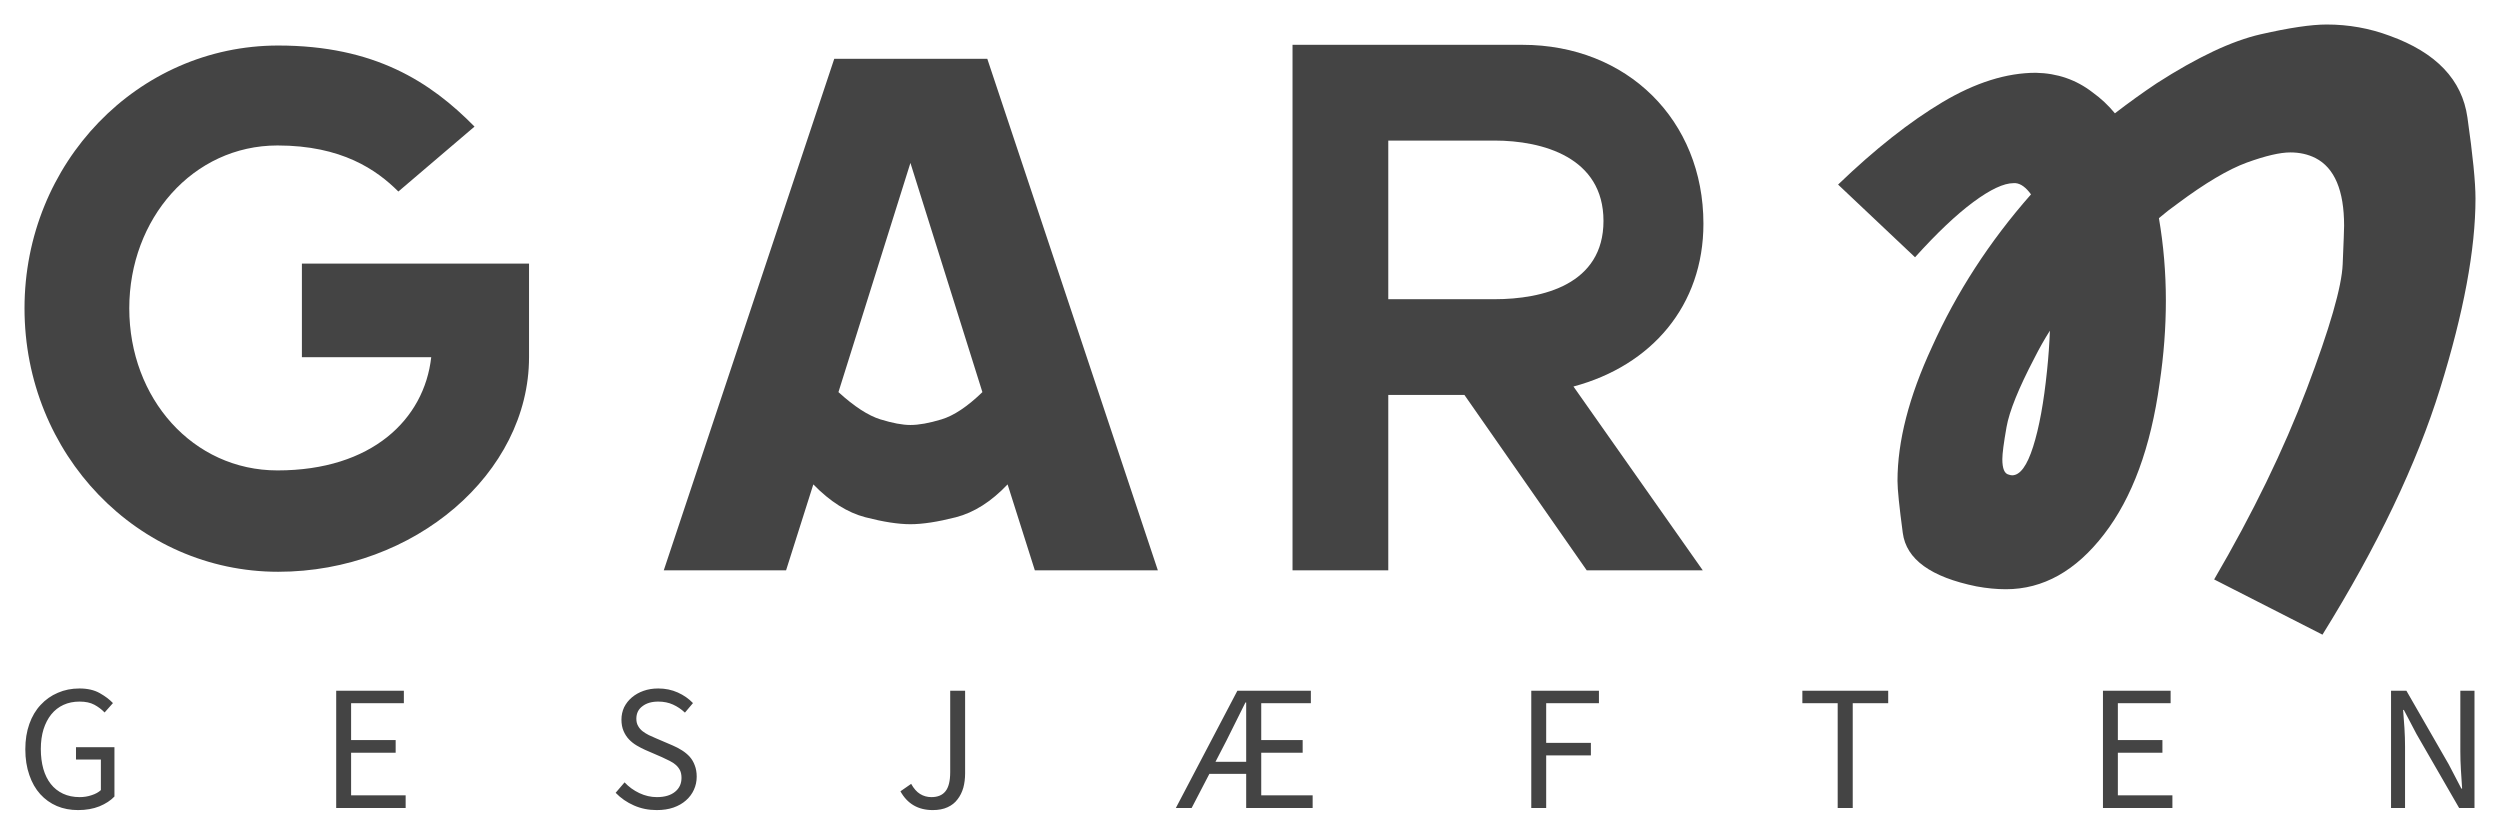
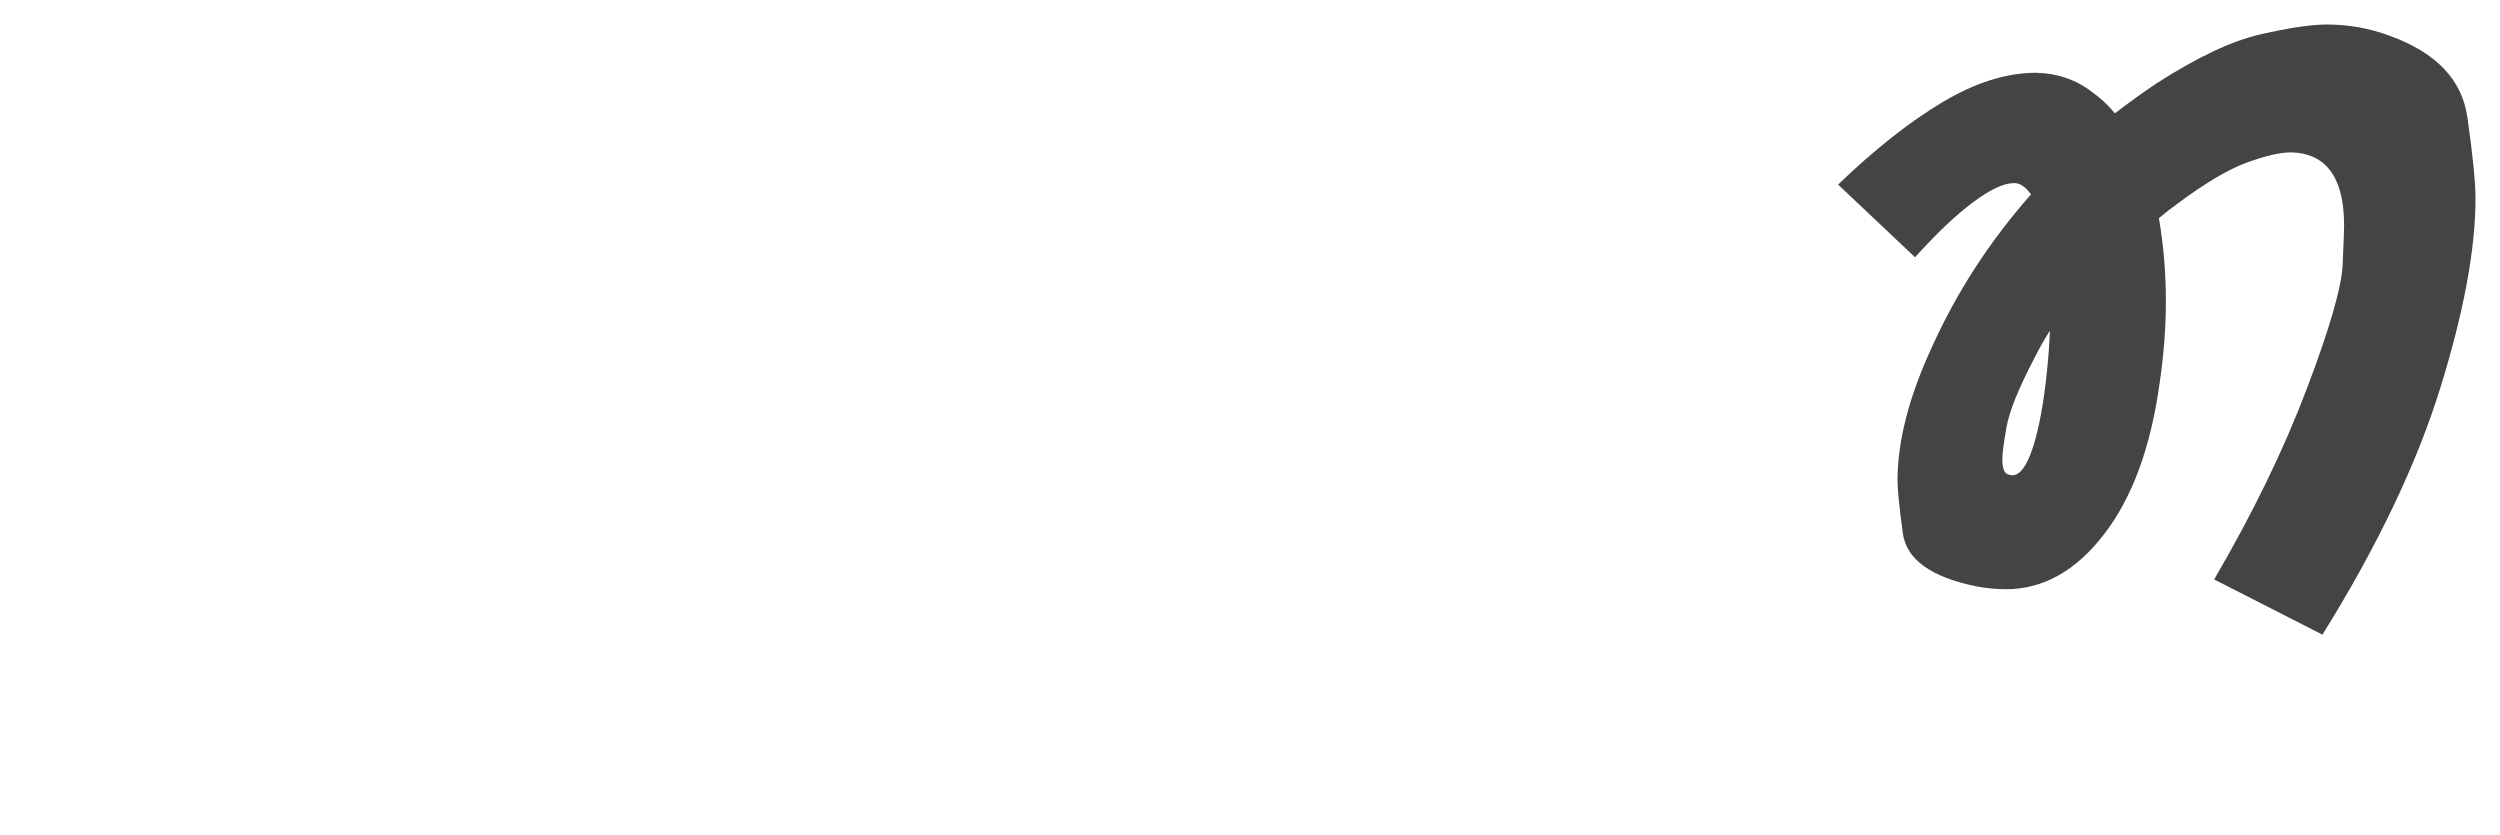
<svg xmlns="http://www.w3.org/2000/svg" color-interpolation-filters="sRGB" preserveAspectRatio="xMidYMid meet" viewBox="30.767 78.519 278.466 92.961" height="801.202" width="2400" y="0" x="0" version="1.0">
  <g>
    <defs>
      <linearGradient y2="0%" x2="100%" y1="0%" x1="0%" id="92">
        <stop stop-color="#fa71cd" offset="0%" />
        <stop stop-color="#9b59b6" offset="100%" />
      </linearGradient>
      <linearGradient y2="0%" x2="100%" y1="0%" x1="0%" id="93">
        <stop stop-color="#f9d423" offset="0%" />
        <stop stop-color="#f83600" offset="100%" />
      </linearGradient>
      <linearGradient y2="0%" x2="100%" y1="0%" x1="0%" id="94">
        <stop stop-color="#0064d2" offset="0%" />
        <stop stop-color="#1cb0f6" offset="100%" />
      </linearGradient>
      <linearGradient y2="0%" x2="100%" y1="0%" x1="0%" id="95">
        <stop stop-color="#f00978" offset="0%" />
        <stop stop-color="#3f51b1" offset="100%" />
      </linearGradient>
      <linearGradient y2="0%" x2="100%" y1="0%" x1="0%" id="96">
        <stop stop-color="#7873f5" offset="0%" />
        <stop stop-color="#ec77ab" offset="100%" />
      </linearGradient>
      <linearGradient y2="0%" x2="100%" y1="0%" x1="0%" id="97">
        <stop stop-color="#f9d423" offset="0%" />
        <stop stop-color="#e14fad" offset="100%" />
      </linearGradient>
      <linearGradient y2="0%" x2="100%" y1="0%" x1="0%" id="98">
        <stop stop-color="#009efd" offset="0%" />
        <stop stop-color="#2af598" offset="100%" />
      </linearGradient>
      <linearGradient y2="0%" x2="100%" y1="0%" x1="0%" id="99">
        <stop stop-color="#ffcc00" offset="0%" />
        <stop stop-color="#00b140" offset="100%" />
      </linearGradient>
      <linearGradient y2="0%" x2="100%" y1="0%" x1="0%" id="100">
        <stop stop-color="#d51007" offset="0%" />
        <stop stop-color="#ff8177" offset="100%" />
      </linearGradient>
      <linearGradient y2="0%" x2="100%" y1="0%" x1="0%" id="102">
        <stop stop-color="#a2b6df" offset="0%" />
        <stop stop-color="#0c3483" offset="100%" />
      </linearGradient>
      <linearGradient y2="0%" x2="100%" y1="0%" x1="0%" id="103">
        <stop stop-color="#7ac5d8" offset="0%" />
        <stop stop-color="#eea2a2" offset="100%" />
      </linearGradient>
      <linearGradient y2="0%" x2="100%" y1="0%" x1="0%" id="104">
        <stop stop-color="#00ecbc" offset="0%" />
        <stop stop-color="#007adf" offset="100%" />
      </linearGradient>
      <linearGradient y2="0%" x2="100%" y1="0%" x1="0%" id="105">
        <stop stop-color="#b88746" offset="0%" />
        <stop stop-color="#fdf5a6" offset="100%" />
      </linearGradient>
    </defs>
    <g transform="translate(33.493,78.251)" class="mojosvg mojo-g" fill="#c808d8">
      <g>
        <g transform="translate(0,0)" class="tp-name">
          <g transform="translate(0, 0)">
            <g transform="translate(0,3)" fill="#444">
              <g transform="scale(0.88)">
-                 <path transform="translate(-3.715, 69.088)" d="M38.83-38.83L38.83-26.98L55.20-26.98C54.32-19.11 47.68-12.65 35.74-12.65C25.03-12.65 16.98-21.76 16.98-33.17C16.98-44.50 25.03-53.78 35.74-53.78C43.88-53.78 48.30-50.69 51.04-47.95L60.68-56.17C55.11-61.83 48.03-66.43 35.83-66.43C18.05-66.43 3.72-51.57 3.72-33.17C3.72-14.68 18.05 0.18 35.83 0.18C53.08 0.18 67.58-12.30 67.58-26.98L67.58-38.83Z" />
-               </g>
+                 </g>
            </g>
          </g>
          <g transform="translate(71.205, 0)">
            <g transform="translate(0,3)" fill="#444">
              <g transform="scale(0.88)">
-                 <path transform="translate(-0.796, 69.088)" d="M47.77 0L44.32-10.88Q41.22-7.61 37.77-6.72Q34.32-5.84 32.02-5.84L32.02-5.84Q29.72-5.84 26.32-6.72Q22.91-7.61 19.73-10.88L19.73-10.88L16.28 0L0.80 0L22.38-64.75L41.75-64.75L63.34 0L47.77 0ZM32.02-51.57L22.91-22.56Q25.92-19.82 28.22-19.11Q30.52-18.40 32.02-18.40L32.02-18.40Q33.62-18.40 35.96-19.11Q38.30-19.82 41.13-22.56L41.13-22.56L32.02-51.57Z" />
-               </g>
+                 </g>
            </g>
          </g>
          <g transform="translate(141.242, 0)">
            <g transform="translate(0,3)" fill="#444">
              <g transform="scale(0.88)">
-                 <path transform="translate(-3.538, 69.088)" d="M55.55-43.88C55.55-56.97 45.91-66.52 32.64-66.52L3.54-66.52L3.54 0L15.66 0L15.66-22.20L25.30-22.20L40.78 0L55.47 0L39.10-23.27C49.01-25.92 55.55-33.53 55.55-43.88ZM15.66-54.40L29.10-54.40C35.21-54.40 42.90-52.28 42.90-44.23C42.90-36.18 35.21-34.32 29.10-34.32L15.66-34.32Z" />
-               </g>
+                 </g>
            </g>
          </g>
          <g transform="translate(202.016, 0)">
            <g transform="translate(0,3)" fill="#444">
              <g transform="scale(0.88)">
                <path transform="translate(-6.635, 69.088)" d="M16.37-39.63L6.63-48.83Q13.62-55.55 19.86-59.27Q26.10-62.98 31.67-62.98L31.67-62.98Q35.74-62.90 38.83-60.51L38.83-60.51Q40.43-59.36 41.67-57.85L41.67-57.85Q44.32-59.89 46.97-61.66L46.97-61.66Q54.67-66.61 60.11-67.85Q65.55-69.09 68.47-69.09L68.47-69.09Q72.63-69.09 76.43-67.67L76.43-67.67Q85.28-64.49 86.29-57.32Q87.31-50.16 87.31-47.06L87.31-47.06Q87.31-37.42 82.84-23.04Q78.38-8.67 67.94 8.14L67.94 8.14L54.23 1.15Q61.57-11.41 65.95-22.96Q70.33-34.50 70.50-38.75Q70.68-42.99 70.68-43.61L70.68-43.61Q70.68-50.33 67.05-52.19L67.05-52.19Q65.64-52.90 63.87-52.90L63.87-52.90Q61.92-52.90 58.38-51.62Q54.85-50.33 49.63-46.44L49.63-46.44Q48.39-45.56 47.24-44.58L47.24-44.58Q48.12-39.45 48.12-34.15L48.12-34.15Q48.12-29.02 47.33-23.71L47.33-23.71Q45.65-11.50 40.29-4.56Q34.94 2.39 27.87 2.39L27.87 2.39Q26.10 2.39 24.15 2.03L24.15 2.03Q15.48 0.27 14.82-4.73Q14.15-9.73 14.15-11.32L14.15-11.32Q14.15-18.84 18.49-28.22L18.49-28.22Q23.18-38.66 31.05-47.59L31.05-47.59Q30.08-48.92 29.10-49.01L29.10-49.01Q29.02-49.01 28.84-49.01L28.84-49.01Q26.98-49.01 23.75-46.62Q20.52-44.23 16.37-39.63L16.37-39.63ZM31.49-26.89L31.49-26.89Q28.48-21.14 27.95-18.13Q27.42-15.13 27.42-14.07L27.42-14.07Q27.42-12.30 28.22-12.12L28.22-12.12Q28.48-12.03 28.66-12.03L28.66-12.03Q30.17-12.03 31.32-15.66Q32.47-19.28 33.08-25.30L33.08-25.30Q33.35-27.87 33.44-30.34L33.44-30.34Q32.38-28.66 31.49-26.89Z" />
              </g>
            </g>
          </g>
        </g>
        <g transform="translate(0.101,76.961)" fill="#444" class="tp-slogan" fill-rule="">
          <rect width="0" />
-           <rect width="0" x="275.804" />
          <g transform="translate(0,0)">
            <g transform="scale(1.66)">
-               <path transform="translate(-0.624, 8.016)" d="M0.62-3.94L0.62-3.94Q0.62-4.88 0.89-5.64Q1.16-6.40 1.65-6.92Q2.14-7.45 2.80-7.73Q3.46-8.02 4.25-8.02L4.25-8.02Q5.06-8.02 5.61-7.71Q6.16-7.40 6.50-7.04L6.50-7.04L5.94-6.41Q5.64-6.72 5.25-6.93Q4.86-7.14 4.26-7.14L4.26-7.14Q3.66-7.14 3.18-6.92Q2.70-6.70 2.36-6.28Q2.03-5.87 1.84-5.28Q1.66-4.69 1.66-3.96L1.66-3.96Q1.66-3.22 1.83-2.62Q2.00-2.03 2.33-1.61Q2.66-1.19 3.15-0.96Q3.64-0.73 4.27-0.73L4.27-0.73Q4.69-0.73 5.07-0.86Q5.45-0.98 5.69-1.20L5.69-1.20L5.69-3.25L4.02-3.25L4.02-4.08L6.60-4.08L6.60-0.77Q6.22-0.37 5.59-0.11Q4.96 0.14 4.16 0.14L4.16 0.14Q3.38 0.14 2.74-0.13Q2.09-0.41 1.62-0.93Q1.15-1.45 0.89-2.21Q0.62-2.98 0.62-3.94ZM21.48 0L21.48-7.87L26.02-7.87L26.02-7.03L22.48-7.03L22.48-4.56L25.47-4.56L25.47-3.71L22.48-3.71L22.48-0.85L26.14-0.85L26.14 0L21.48 0ZM40.23-1.02L40.83-1.72Q41.25-1.27 41.82-1.00Q42.39-0.73 43.00-0.73L43.00-0.73Q43.78-0.73 44.22-1.09Q44.65-1.44 44.65-2.02L44.65-2.02Q44.65-2.32 44.55-2.53Q44.44-2.74 44.27-2.89Q44.10-3.04 43.86-3.16Q43.62-3.28 43.34-3.41L43.34-3.41L42.21-3.90Q41.94-4.02 41.65-4.19Q41.36-4.36 41.13-4.60Q40.90-4.84 40.76-5.17Q40.62-5.50 40.62-5.93L40.62-5.93Q40.62-6.37 40.80-6.76Q40.99-7.14 41.32-7.42Q41.65-7.70 42.10-7.86Q42.55-8.02 43.09-8.02L43.09-8.02Q43.80-8.02 44.40-7.75Q45.00-7.48 45.42-7.04L45.42-7.04L44.88-6.40Q44.52-6.74 44.08-6.94Q43.64-7.14 43.09-7.14L43.09-7.14Q42.43-7.14 42.03-6.83Q41.62-6.53 41.62-5.99L41.62-5.99Q41.62-5.70 41.74-5.50Q41.85-5.30 42.04-5.15Q42.24-5.00 42.46-4.89Q42.69-4.78 42.93-4.68L42.93-4.68L44.05-4.20Q44.38-4.06 44.68-3.87Q44.98-3.68 45.20-3.44Q45.42-3.19 45.54-2.86Q45.67-2.53 45.67-2.10L45.67-2.10Q45.67-1.63 45.48-1.22Q45.30-0.82 44.95-0.51Q44.60-0.20 44.11-0.03Q43.62 0.14 42.99 0.14L42.99 0.14Q42.16 0.14 41.46-0.17Q40.75-0.48 40.23-1.02L40.23-1.02ZM59.34-1.12L60.06-1.62Q60.32-1.15 60.66-0.94Q61.00-0.73 61.42-0.73L61.42-0.73Q62.05-0.73 62.36-1.12Q62.68-1.51 62.68-2.41L62.68-2.41L62.68-7.87L63.68-7.87L63.68-2.32Q63.68-1.81 63.56-1.36Q63.43-0.91 63.17-0.58Q62.92-0.24 62.50-0.05Q62.09 0.14 61.51 0.14L61.51 0.14Q60.04 0.14 59.34-1.12L59.34-1.12ZM80.48-3.10L82.54-3.10L82.54-7.08L82.49-7.08Q81.86-5.80 81.21-4.51L81.21-4.51L80.48-3.10ZM83.55-0.85L87.00-0.85L87.00 0L82.54 0L82.54-2.29L80.07-2.29L78.88 0L77.82 0L81.95-7.87L86.88-7.87L86.88-7.03L83.55-7.03L83.55-4.56L86.33-4.56L86.33-3.71L83.55-3.71L83.55-0.85ZM101.67 0L101.67-7.87L106.21-7.87L106.21-7.03L102.67-7.03L102.67-4.37L105.67-4.37L105.67-3.53L102.67-3.53L102.67 0L101.67 0ZM122.23 0L122.23-7.03L119.86-7.03L119.86-7.87L125.62-7.87L125.62-7.03L123.24-7.03L123.24 0L122.23 0ZM140.03 0L140.03-7.87L144.57-7.87L144.57-7.03L141.03-7.03L141.03-4.56L144.02-4.56L144.02-3.71L141.03-3.71L141.03-0.85L144.69-0.85L144.69 0L140.03 0ZM159.36 0L159.36-7.87L160.39-7.87L163.23-2.93L164.08-1.30L164.13-1.30Q164.10-1.90 164.05-2.54Q164.01-3.18 164.01-3.80L164.01-3.80L164.01-7.87L164.96-7.87L164.96 0L163.93 0L161.07-4.96L160.22-6.58L160.17-6.58Q160.22-5.98 160.26-5.36Q160.30-4.74 160.30-4.12L160.30-4.12L160.30 0L159.36 0Z" />
-             </g>
+               </g>
          </g>
        </g>
      </g>
    </g>
    <defs />
  </g>
</svg>